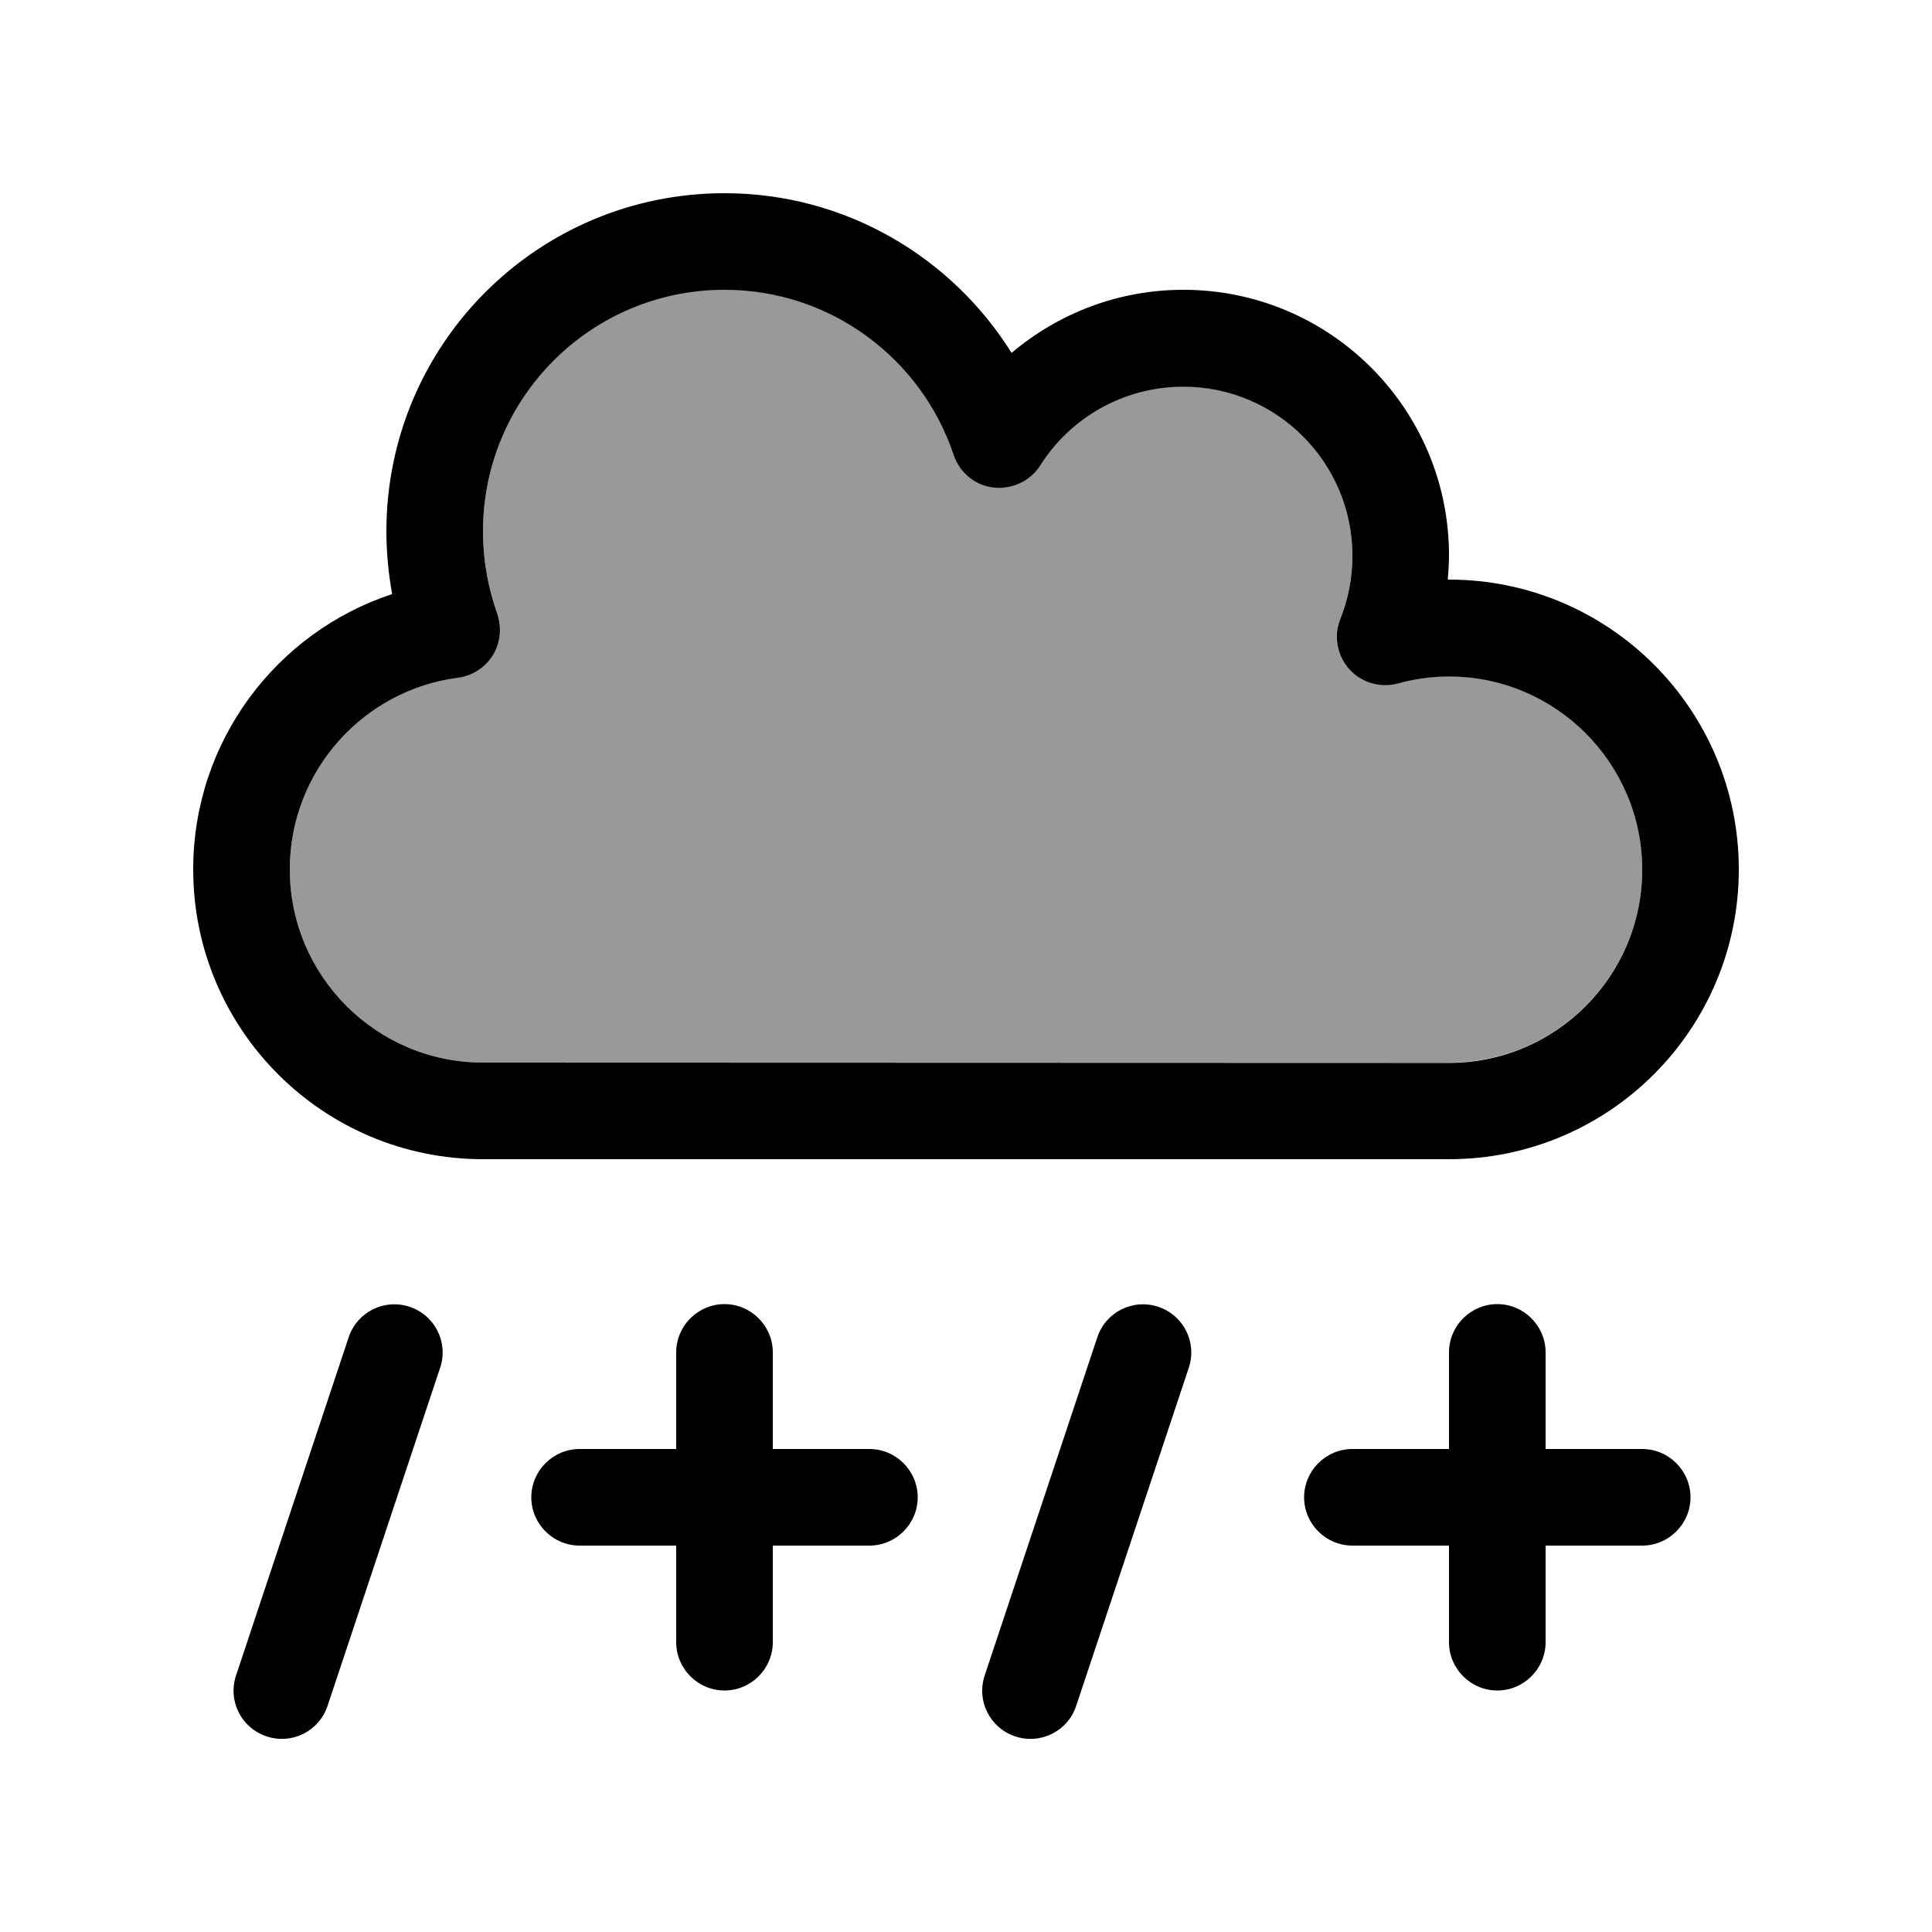
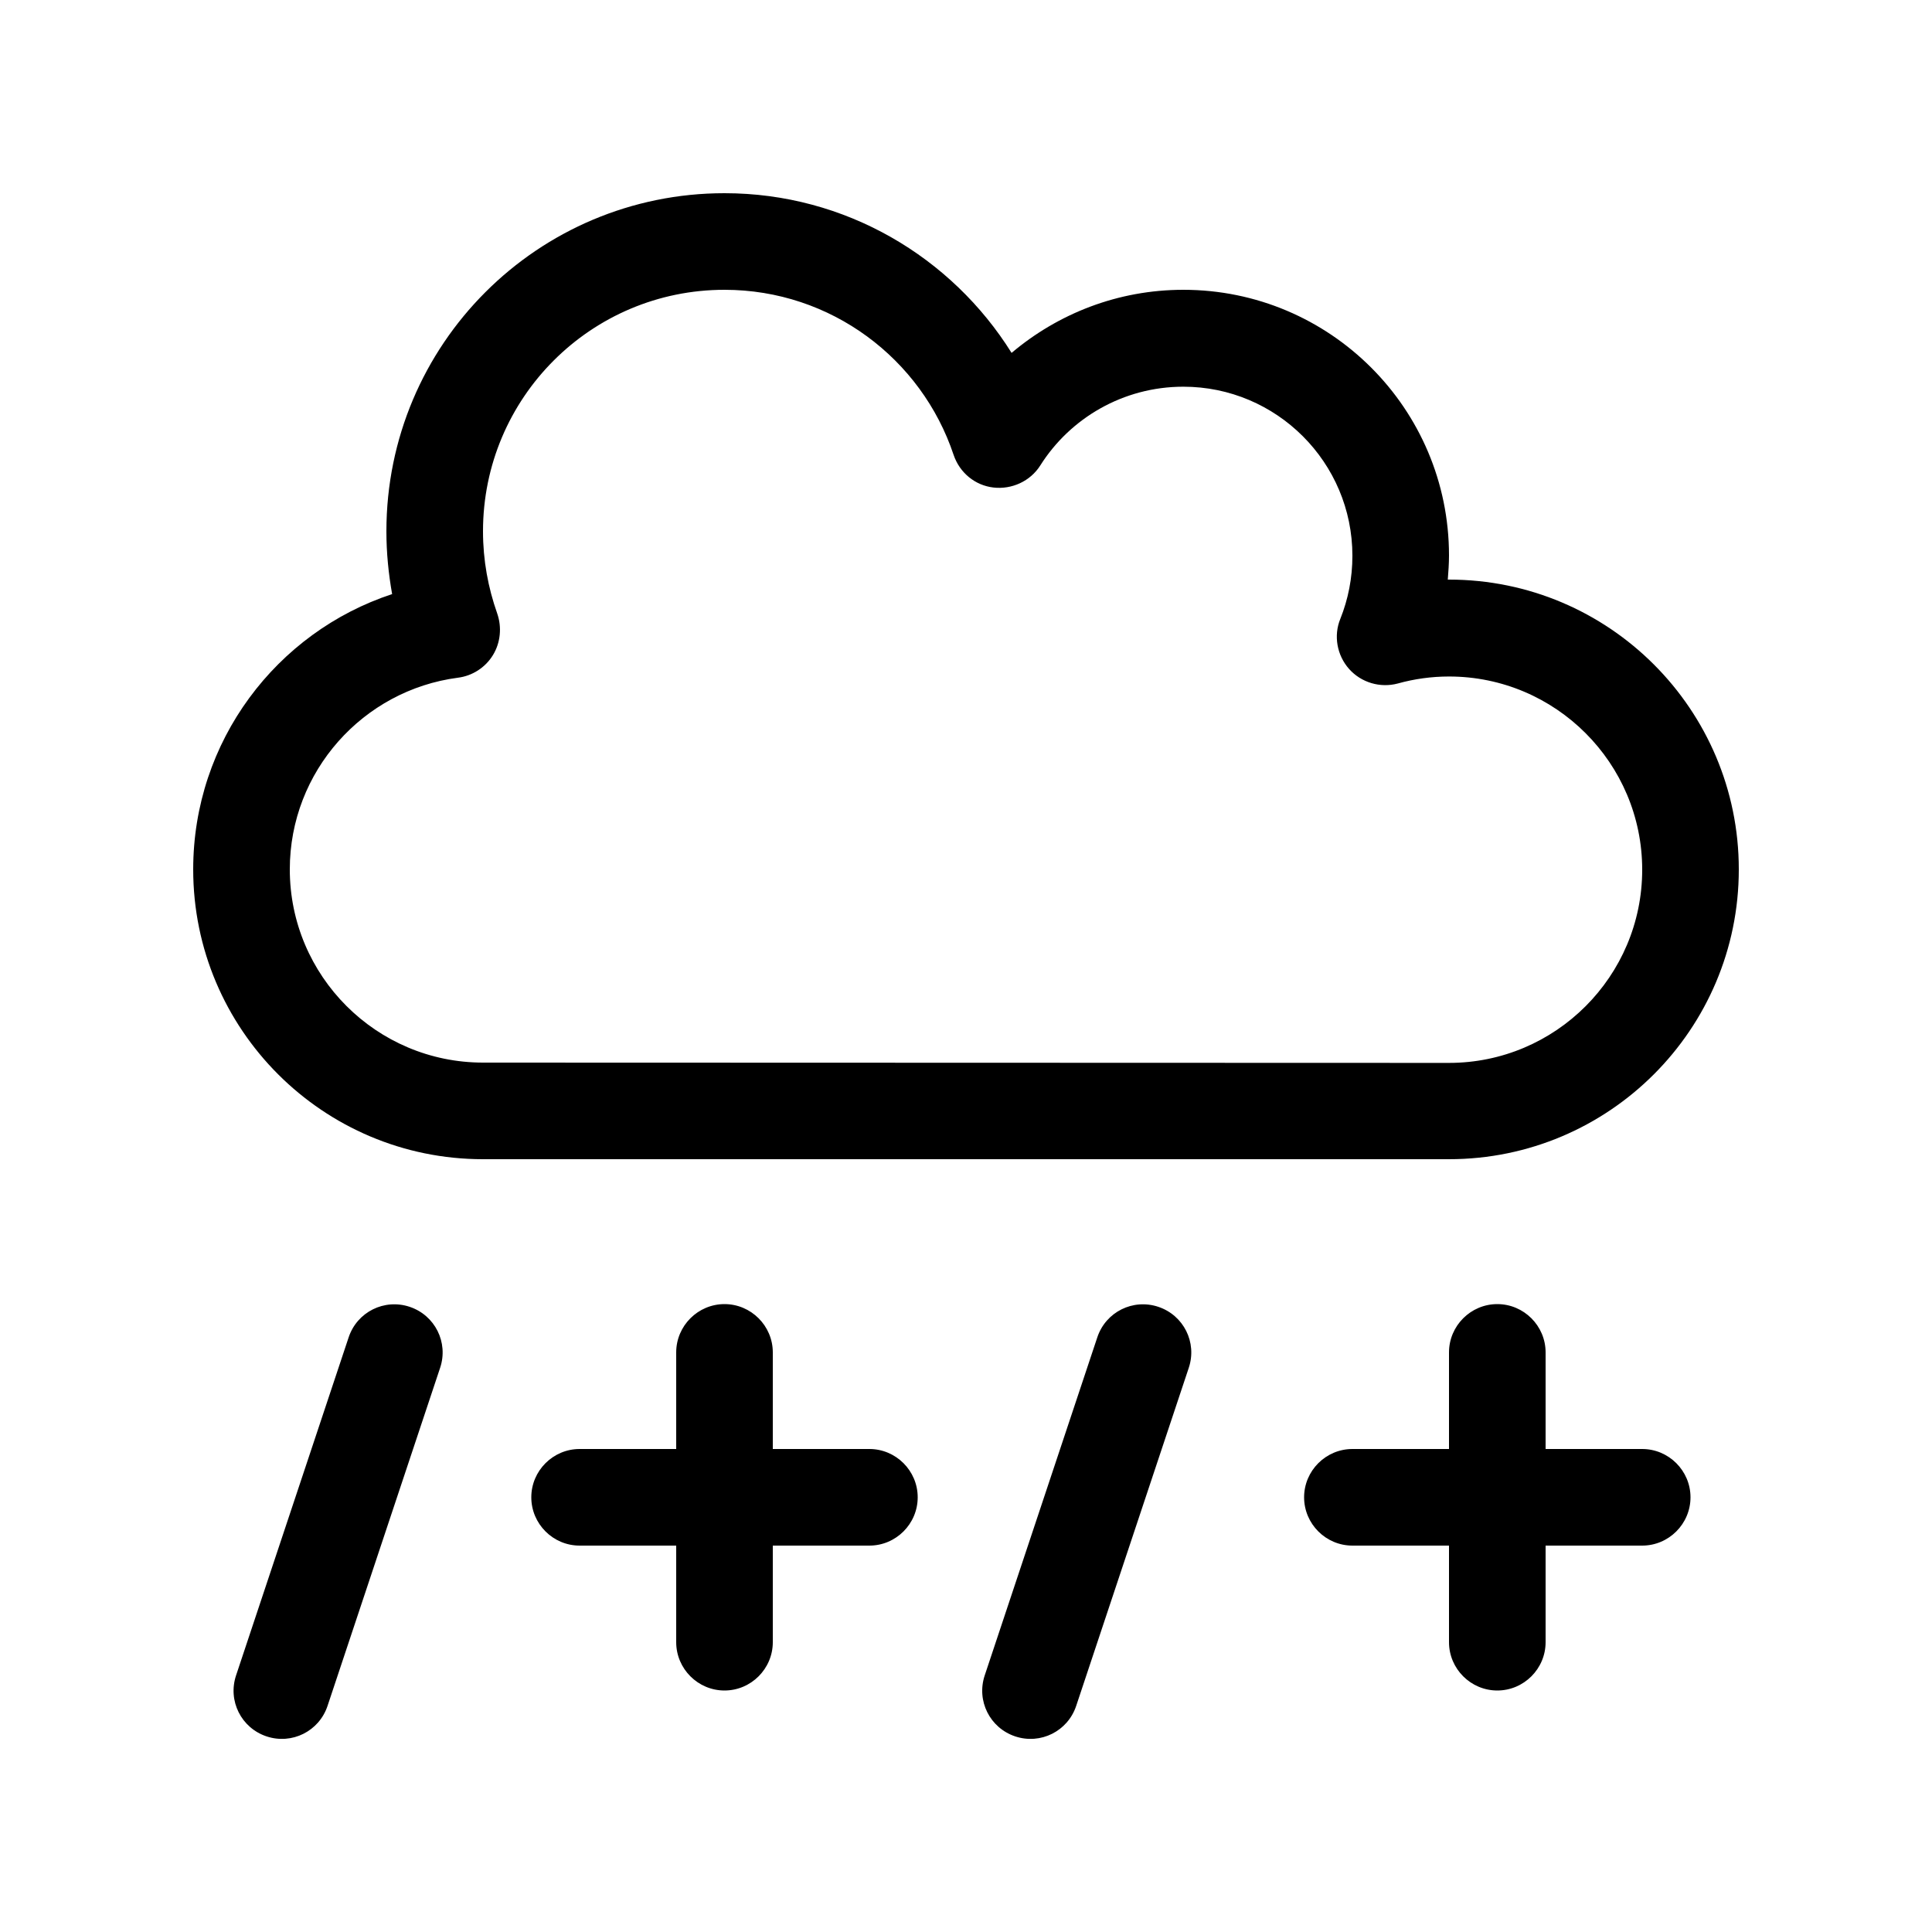
<svg xmlns="http://www.w3.org/2000/svg" viewBox="0 0 640 640">
-   <path opacity=".4" fill="currentColor" d="M96 288C96 323.3 124.7 352 160 352L480 352C515.3 352 544 323.3 544 288C544 252.7 515.3 224 480 224C474.1 224 468.4 224.8 463.1 226.3C457.2 227.9 451 226 446.9 221.5C442.8 217 441.7 210.5 444 204.9C446.6 198.5 448 191.4 448 184C448 153.1 422.9 128 392 128C372.1 128 354.6 138.4 344.6 154.1C341.3 159.3 335.3 162.2 329.1 161.4C322.9 160.6 317.8 156.4 315.9 150.6C305.3 118.8 275.3 95.9 240 95.9C195.8 95.9 160 131.7 160 175.9C160 185.5 161.7 194.6 164.7 203.1C166.4 207.7 165.8 212.7 163.3 216.9C160.8 221.1 156.5 223.8 151.7 224.4C120.3 228.6 96 255.5 96 288z" />
  <path fill="currentColor" d="M160 176C160 131.8 195.8 96 240 96C275.3 96 305.3 118.9 315.9 150.7C317.9 156.6 323 160.8 329.1 161.5C335.2 162.2 341.3 159.4 344.6 154.2C354.5 138.5 372.1 128.1 392 128.1C422.9 128.1 448 153.2 448 184.1C448 191.5 446.6 198.5 444 205C441.7 210.6 442.9 217.1 446.9 221.6C450.9 226.1 457.2 228 463.1 226.4C468.5 224.9 474.2 224.1 480 224.1C515.3 224.1 544 252.8 544 288.1C544 323.4 515.3 352.1 480 352.1L160 352C124.7 352 96 323.3 96 288C96 255.5 120.3 228.6 151.7 224.5C156.5 223.9 160.8 221.1 163.3 217C165.8 212.9 166.3 207.8 164.7 203.2C161.7 194.7 160 185.6 160 176zM240 64C178.1 64 128 114.1 128 176C128 183.1 128.7 190.1 129.9 196.8C91.6 209.4 64 245.5 64 288C64 341 107 384 160 384L480 384C533 384 576 341 576 288C576 235 533 192 480 192L479.6 192C479.8 189.4 480 186.7 480 184C480 135.4 440.6 96 392 96C370.3 96 350.5 103.9 335.1 116.9C315.3 85.2 280.1 64 240 64zM256 448C256 439.2 248.8 432 240 432C231.2 432 224 439.2 224 448L224 480L192 480C183.2 480 176 487.2 176 496C176 504.8 183.2 512 192 512L224 512L224 544C224 552.8 231.2 560 240 560C248.8 560 256 552.8 256 544L256 512L288 512C296.8 512 304 504.8 304 496C304 487.2 296.8 480 288 480L256 480L256 448zM496 432C487.2 432 480 439.2 480 448L480 480L448 480C439.2 480 432 487.2 432 496C432 504.8 439.2 512 448 512L480 512L480 544C480 552.8 487.2 560 496 560C504.8 560 512 552.8 512 544L512 512L544 512C552.8 512 560 504.8 560 496C560 487.2 552.8 480 544 480L512 480L512 448C512 439.2 504.8 432 496 432zM145.8 453.1C148.6 444.7 144.1 435.7 135.7 432.9C127.3 430.1 118.3 434.6 115.5 443L78.2 555C75.4 563.4 79.9 572.4 88.3 575.2C96.7 578 105.7 573.5 108.5 565.1L145.8 453.1zM393.8 453.1C396.6 444.7 392.1 435.7 383.7 432.9C375.3 430.1 366.3 434.6 363.5 443L326.2 555C323.4 563.4 327.9 572.4 336.3 575.2C344.7 578 353.7 573.5 356.5 565.1L393.8 453.1z" />
</svg>